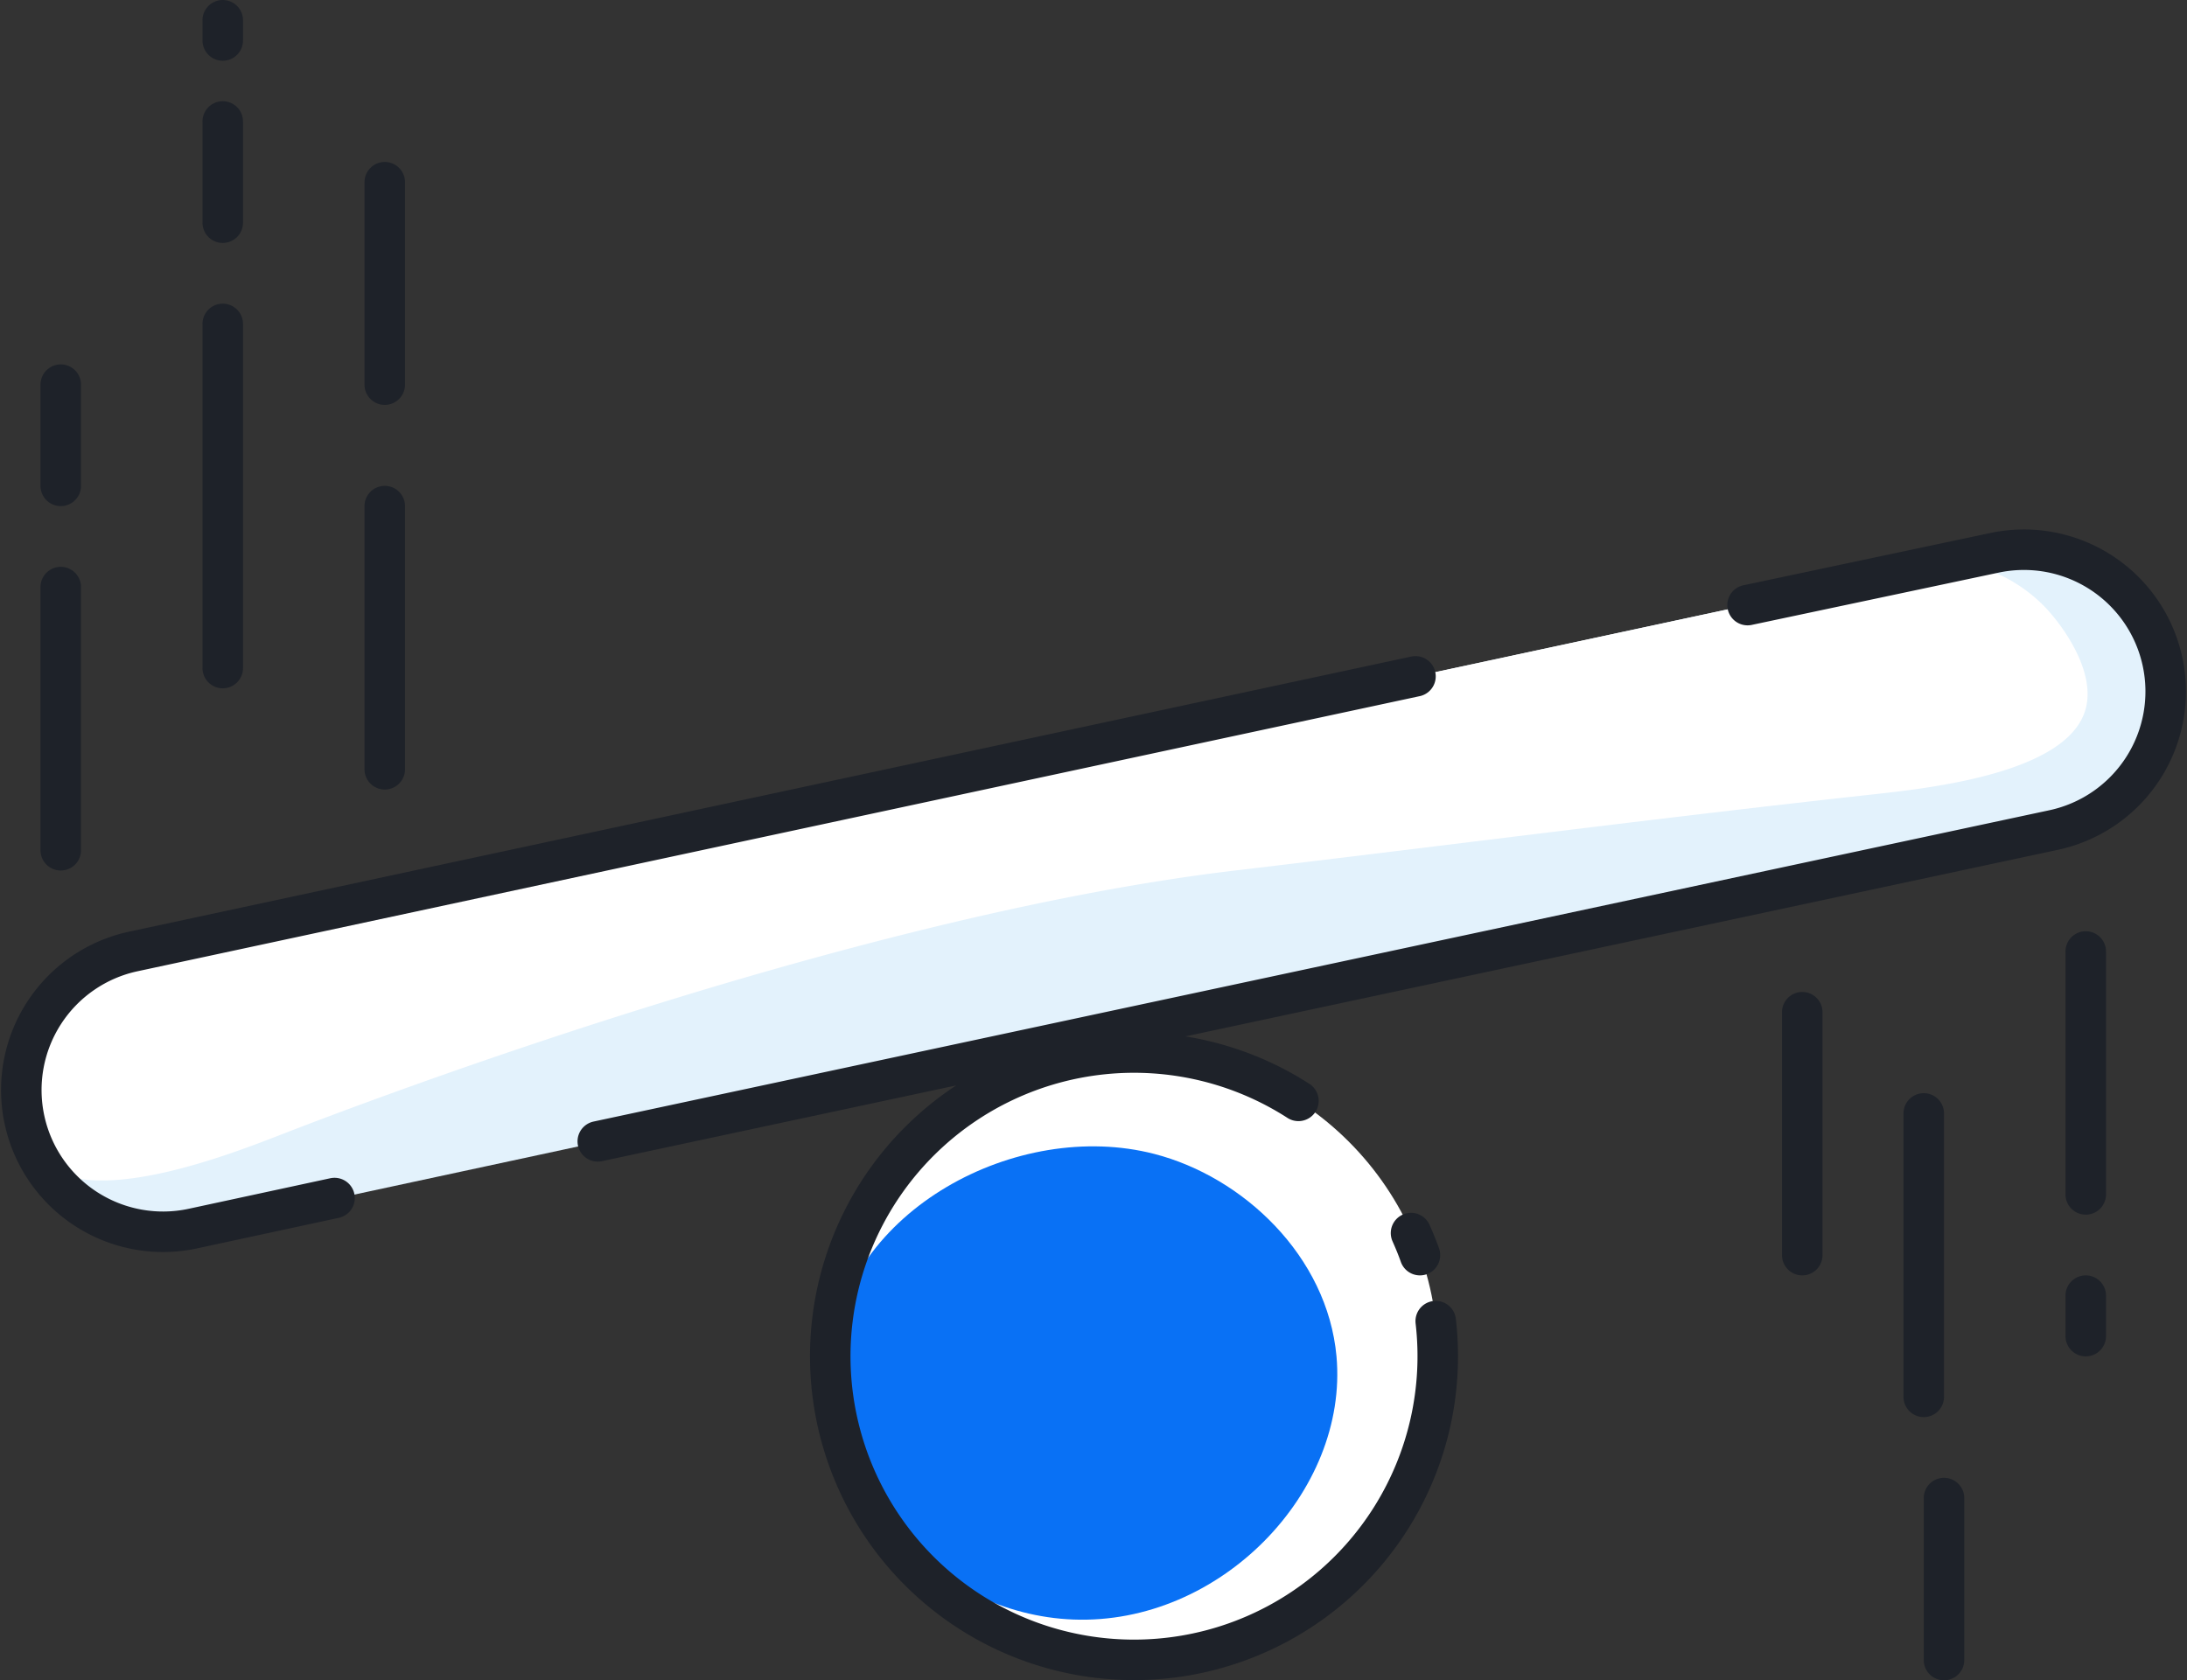
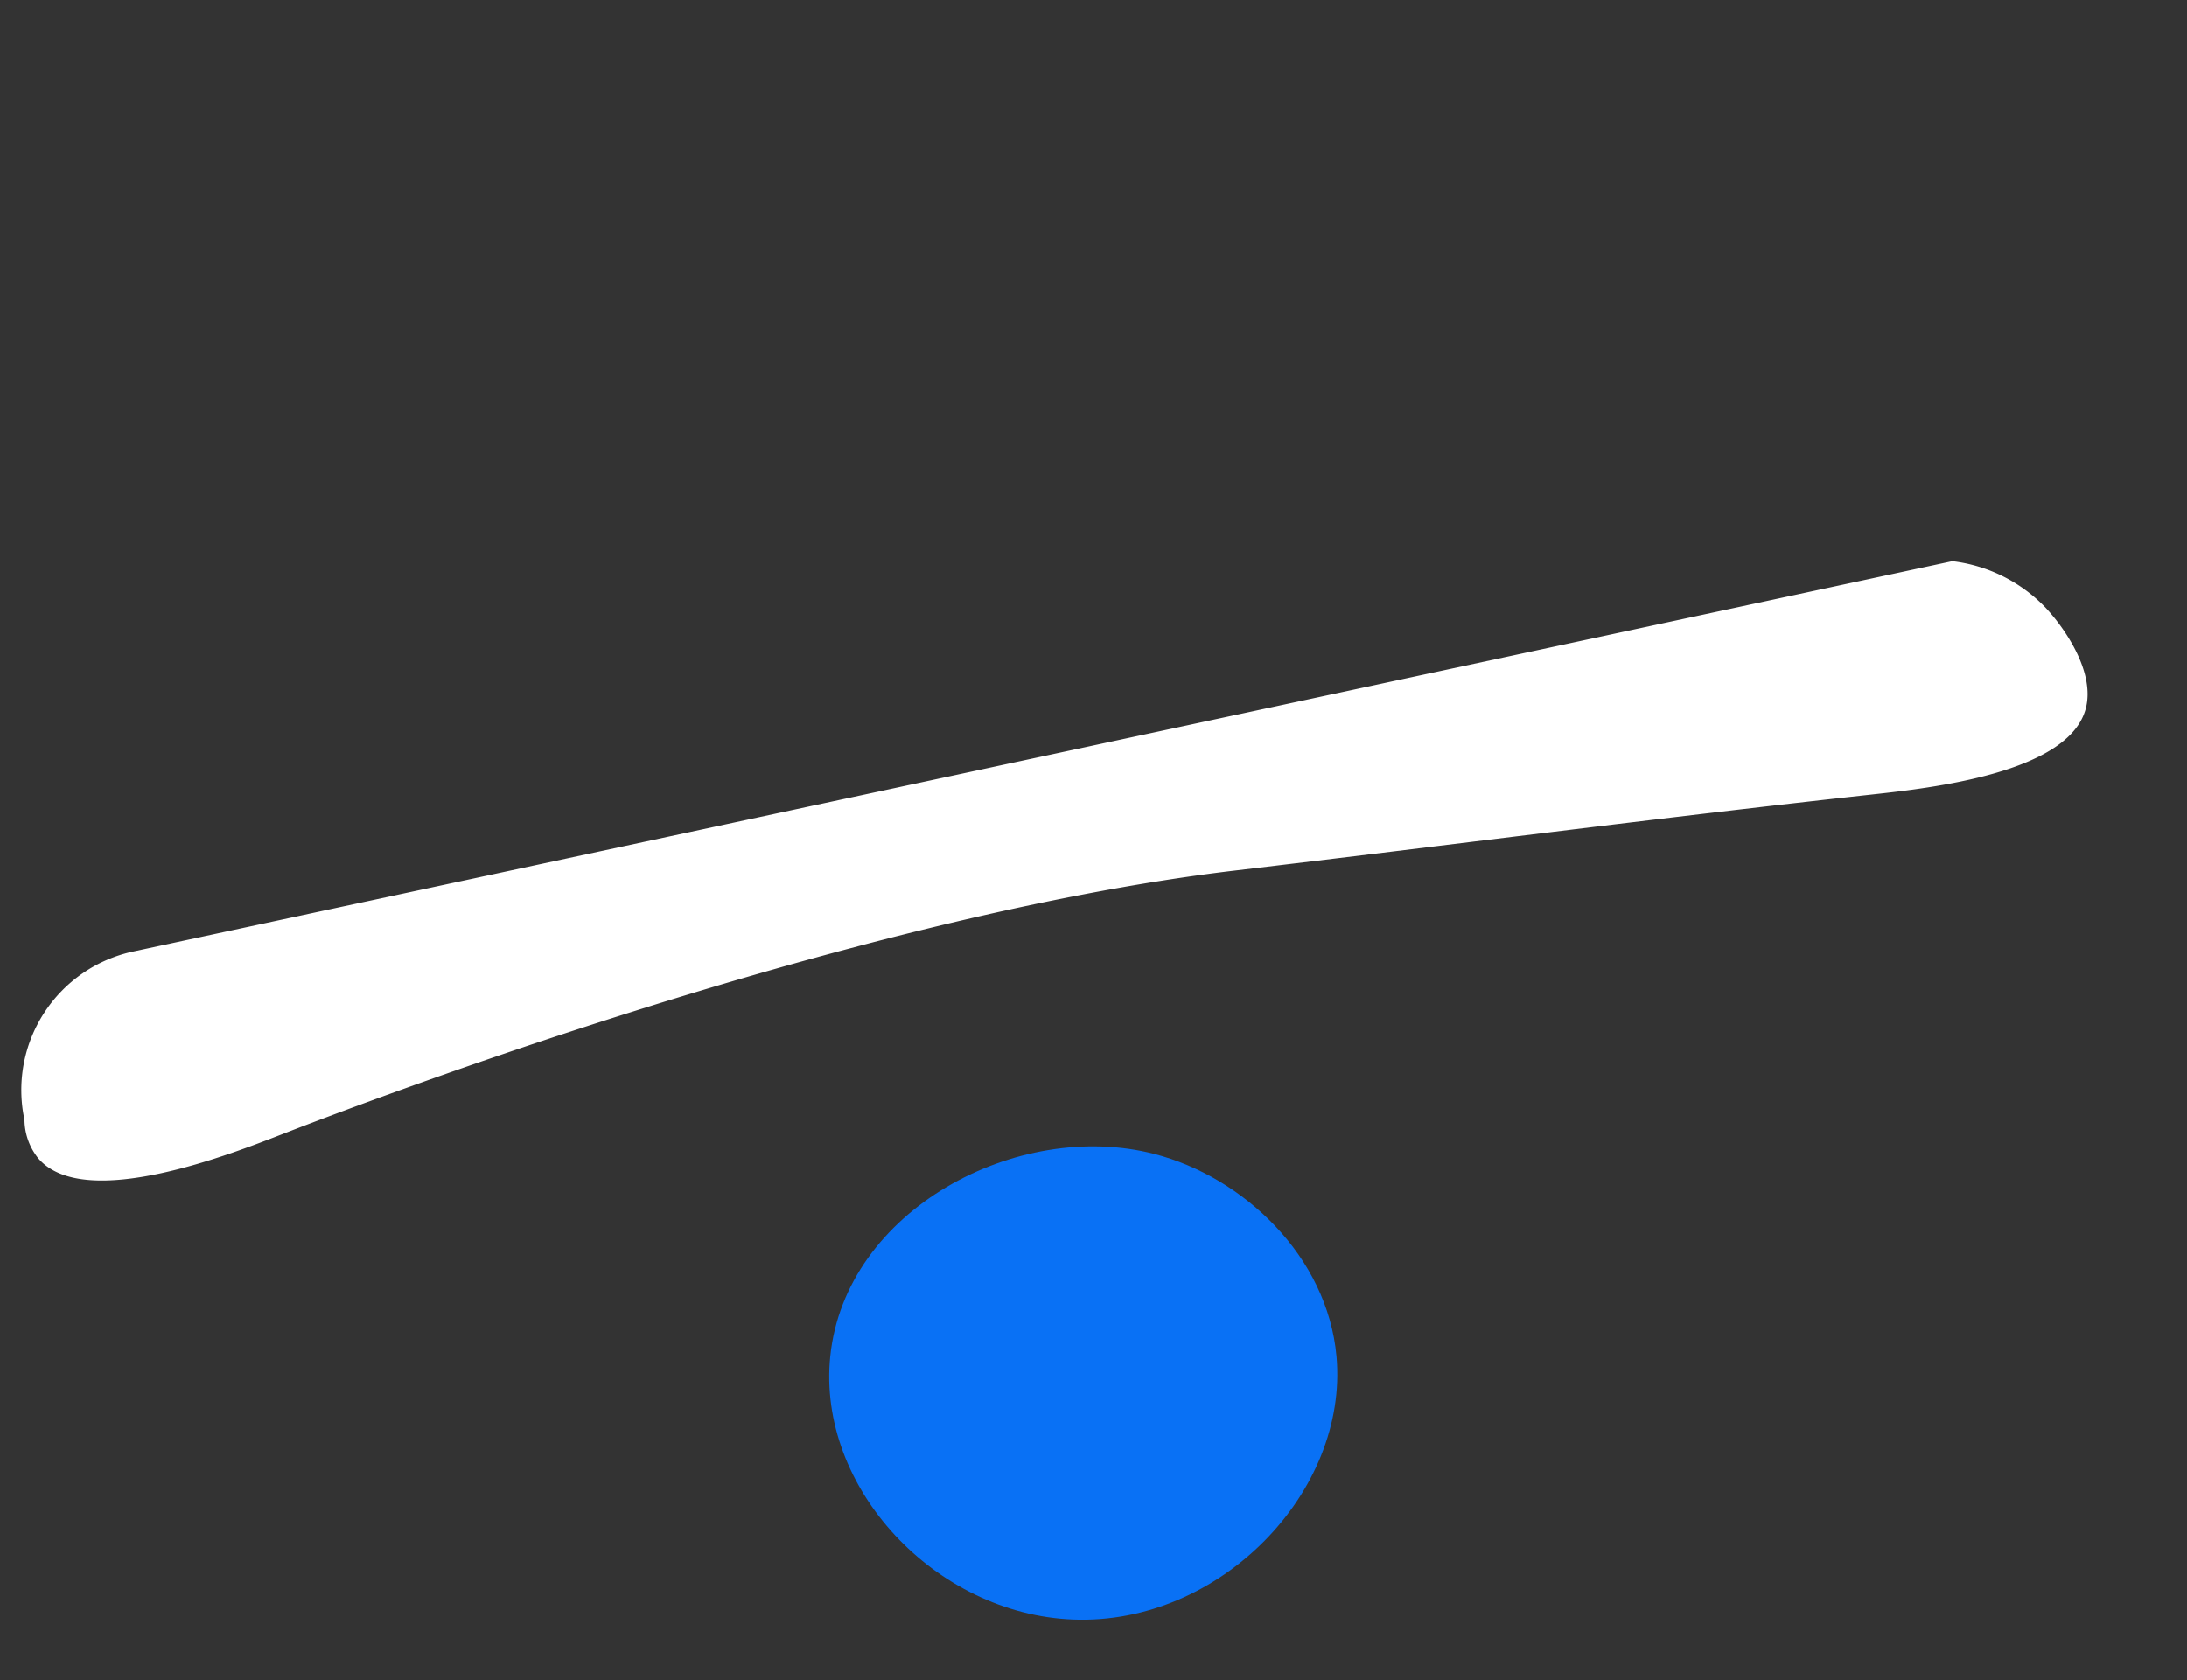
<svg xmlns="http://www.w3.org/2000/svg" width="108" height="83">
  <rect width="100%" height="100%" fill="#333333" stroke="none" />
  <g transform="translate(-6 -17)" fill="none" fill-rule="evenodd">
-     <circle fill="#FFF" cx="62" cy="84" r="15" />
    <path d="M72 84c.6 6.68-5.74 13.28-13 13-6.81-.26-12.66-6.51-12-13 .74-7.24 9.26-11.74 16-10 4.39 1.13 8.55 5.05 9 10z" fill="#0971F5" fill-rule="nonzero" />
-     <rect fill="#E3F2FC" transform="rotate(-12.14 59.997 60.998)" x="5.997" y="53.998" width="108" height="14" rx="7" />
    <path d="M7.21 72.36c.016.683.26 1.34.69 1.87 2.31 2.66 9.7-.3 12.1-1.23 2.4-.93 27.56-10.7 47-13 10.47-1.24 20.93-2.6 31.41-3.75 2.92-.32 9.75-1.06 10.59-4.25.47-1.77-1-3.94-2-5a7.63 7.63 0 00-4.59-2.28L12.58 64a7 7 0 00-5.37 8.32v.04z" fill="#FFF" />
-     <path d="M76.9 82.26a15 15 0 11-6.78-10.88m6 7.62c-.13-.37-.28-.73-.44-1.09m.22-27.5L12.58 64a7 7 0 00-5.37 8.32h0a7 7 0 008.31 5.37l7-1.51m13-2.8L107.42 58a7 7 0 005.37-8.32h0a7 7 0 00-8.31-5.37L92.3 46.89M9 46v13m0-23v5m8-8v17m0-27v5m0-10v1m8 23v13m0-29v10m84 45v2m0-19v12m-14-9v12m7 12v8m-1-27v14" stroke="#1E2229" stroke-width="2" stroke-linecap="round" stroke-linejoin="round" />
  </g>
</svg>